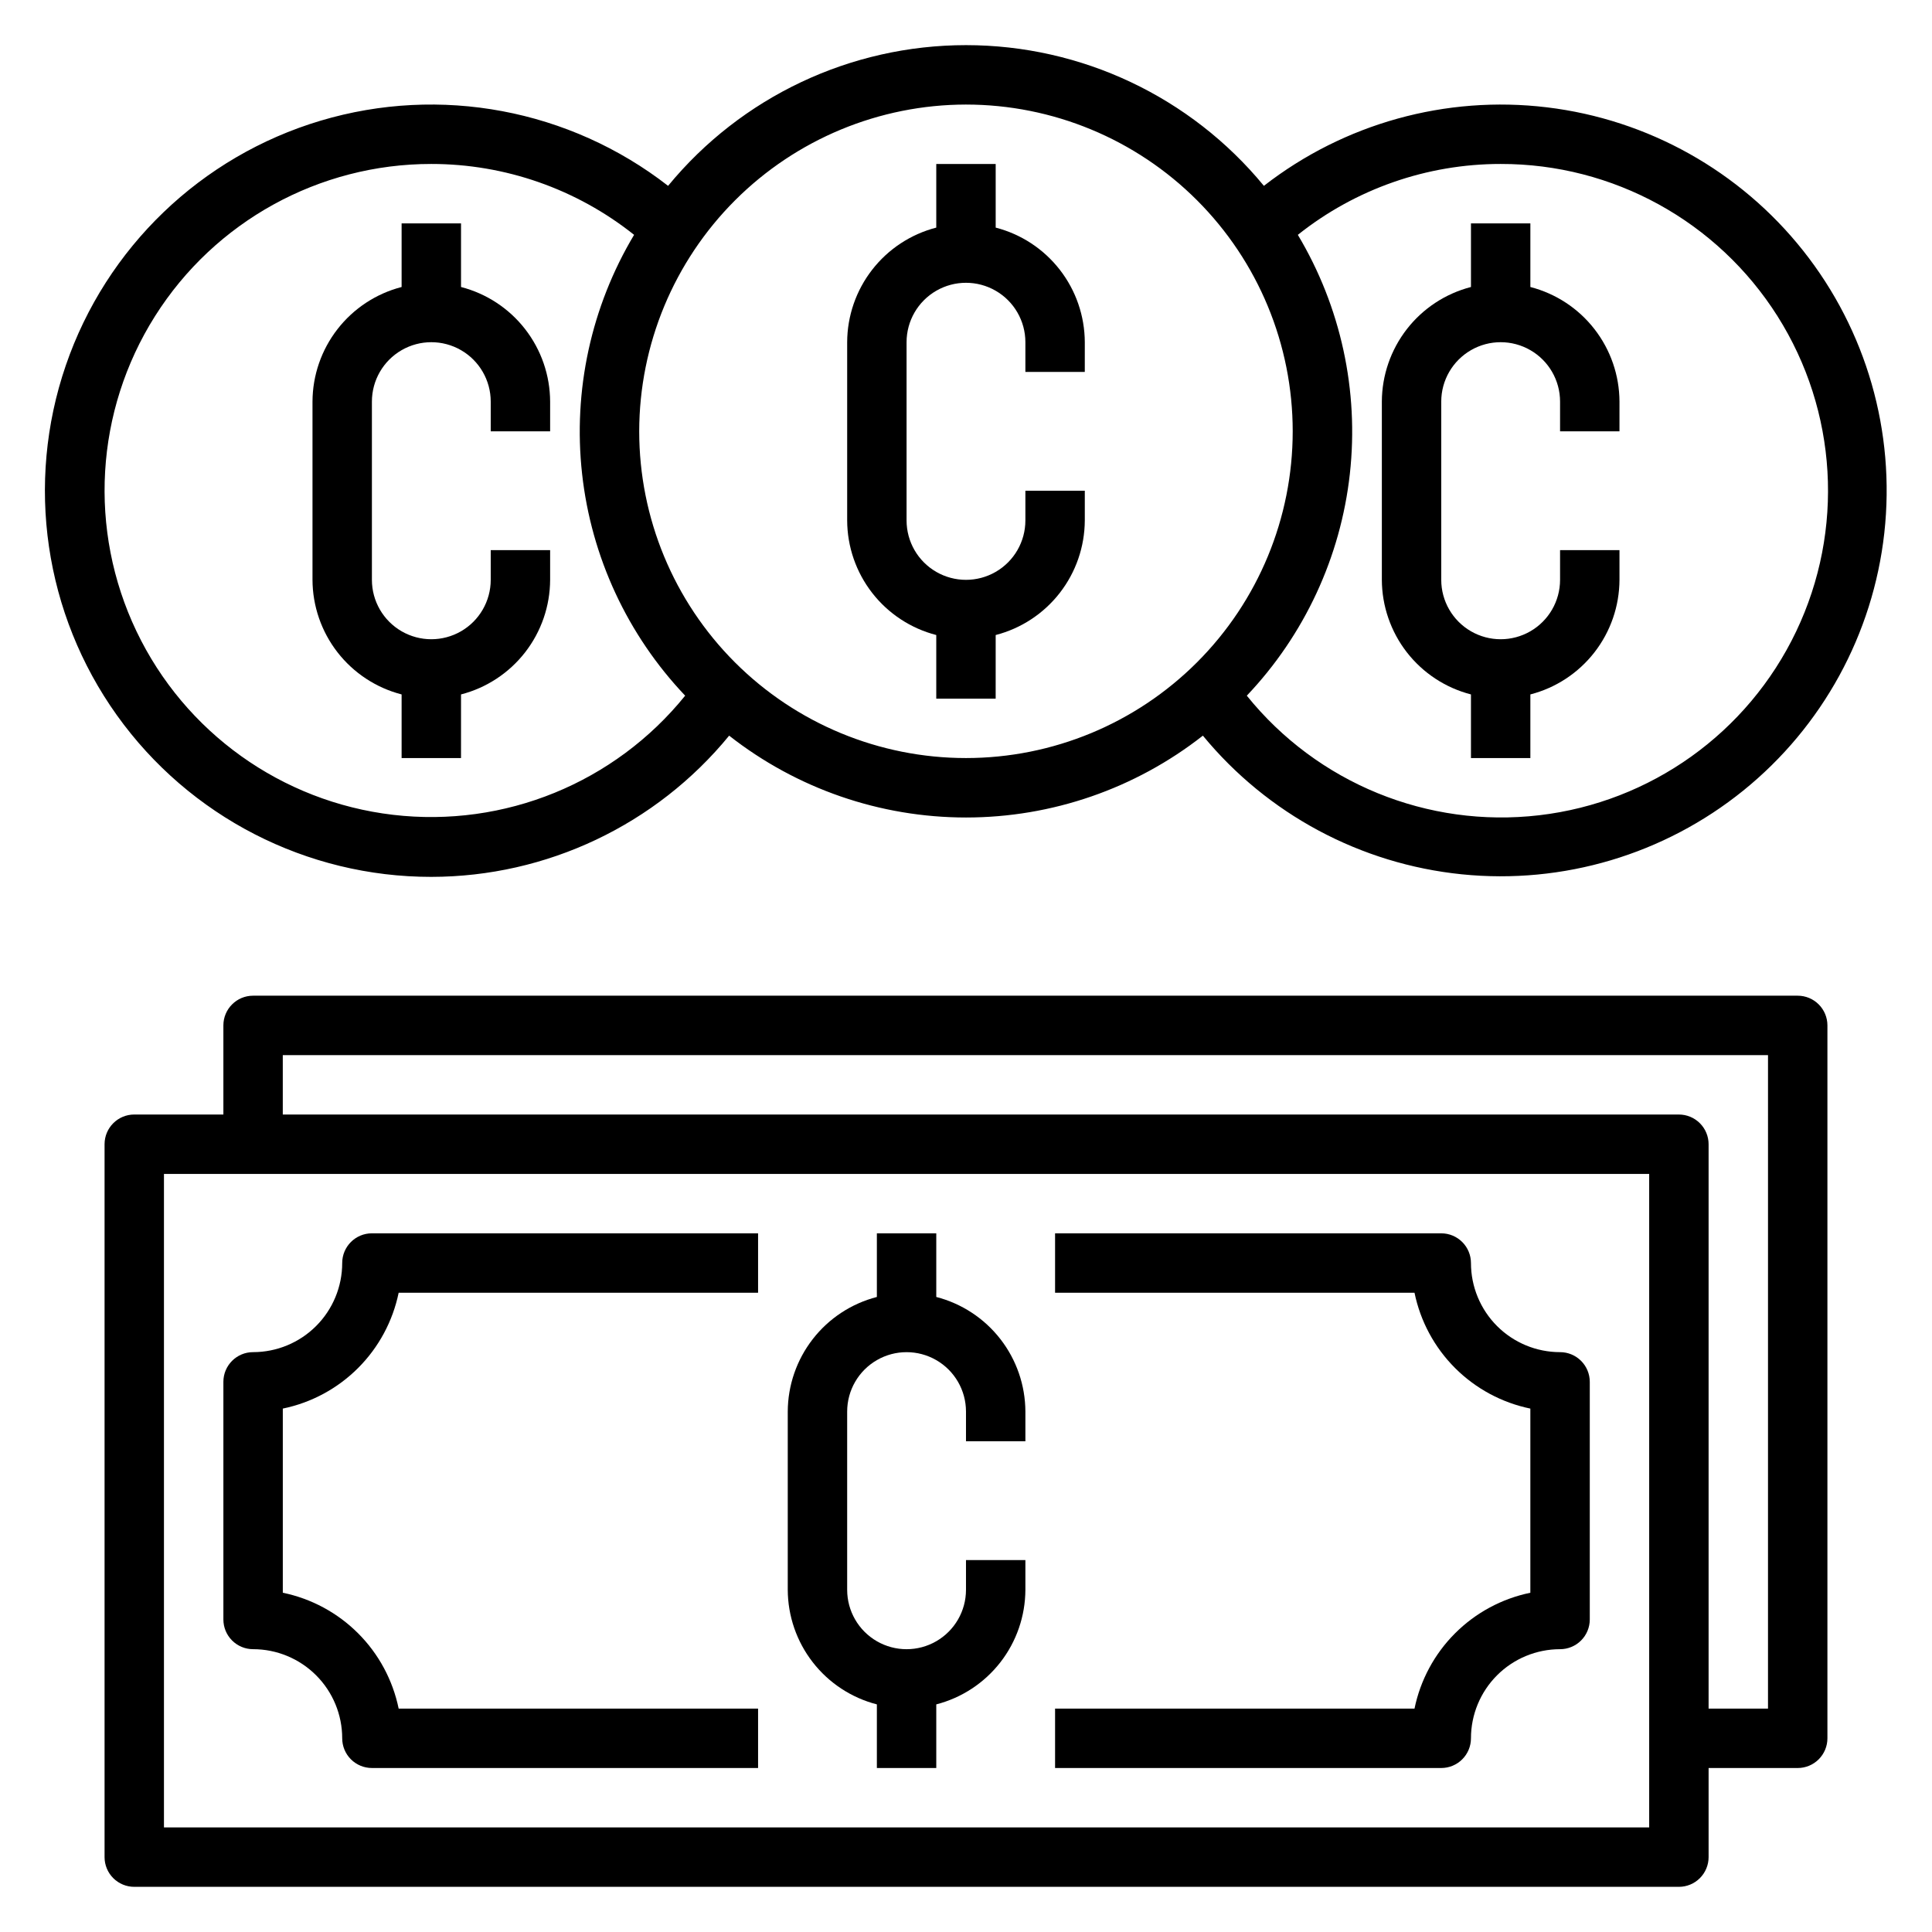
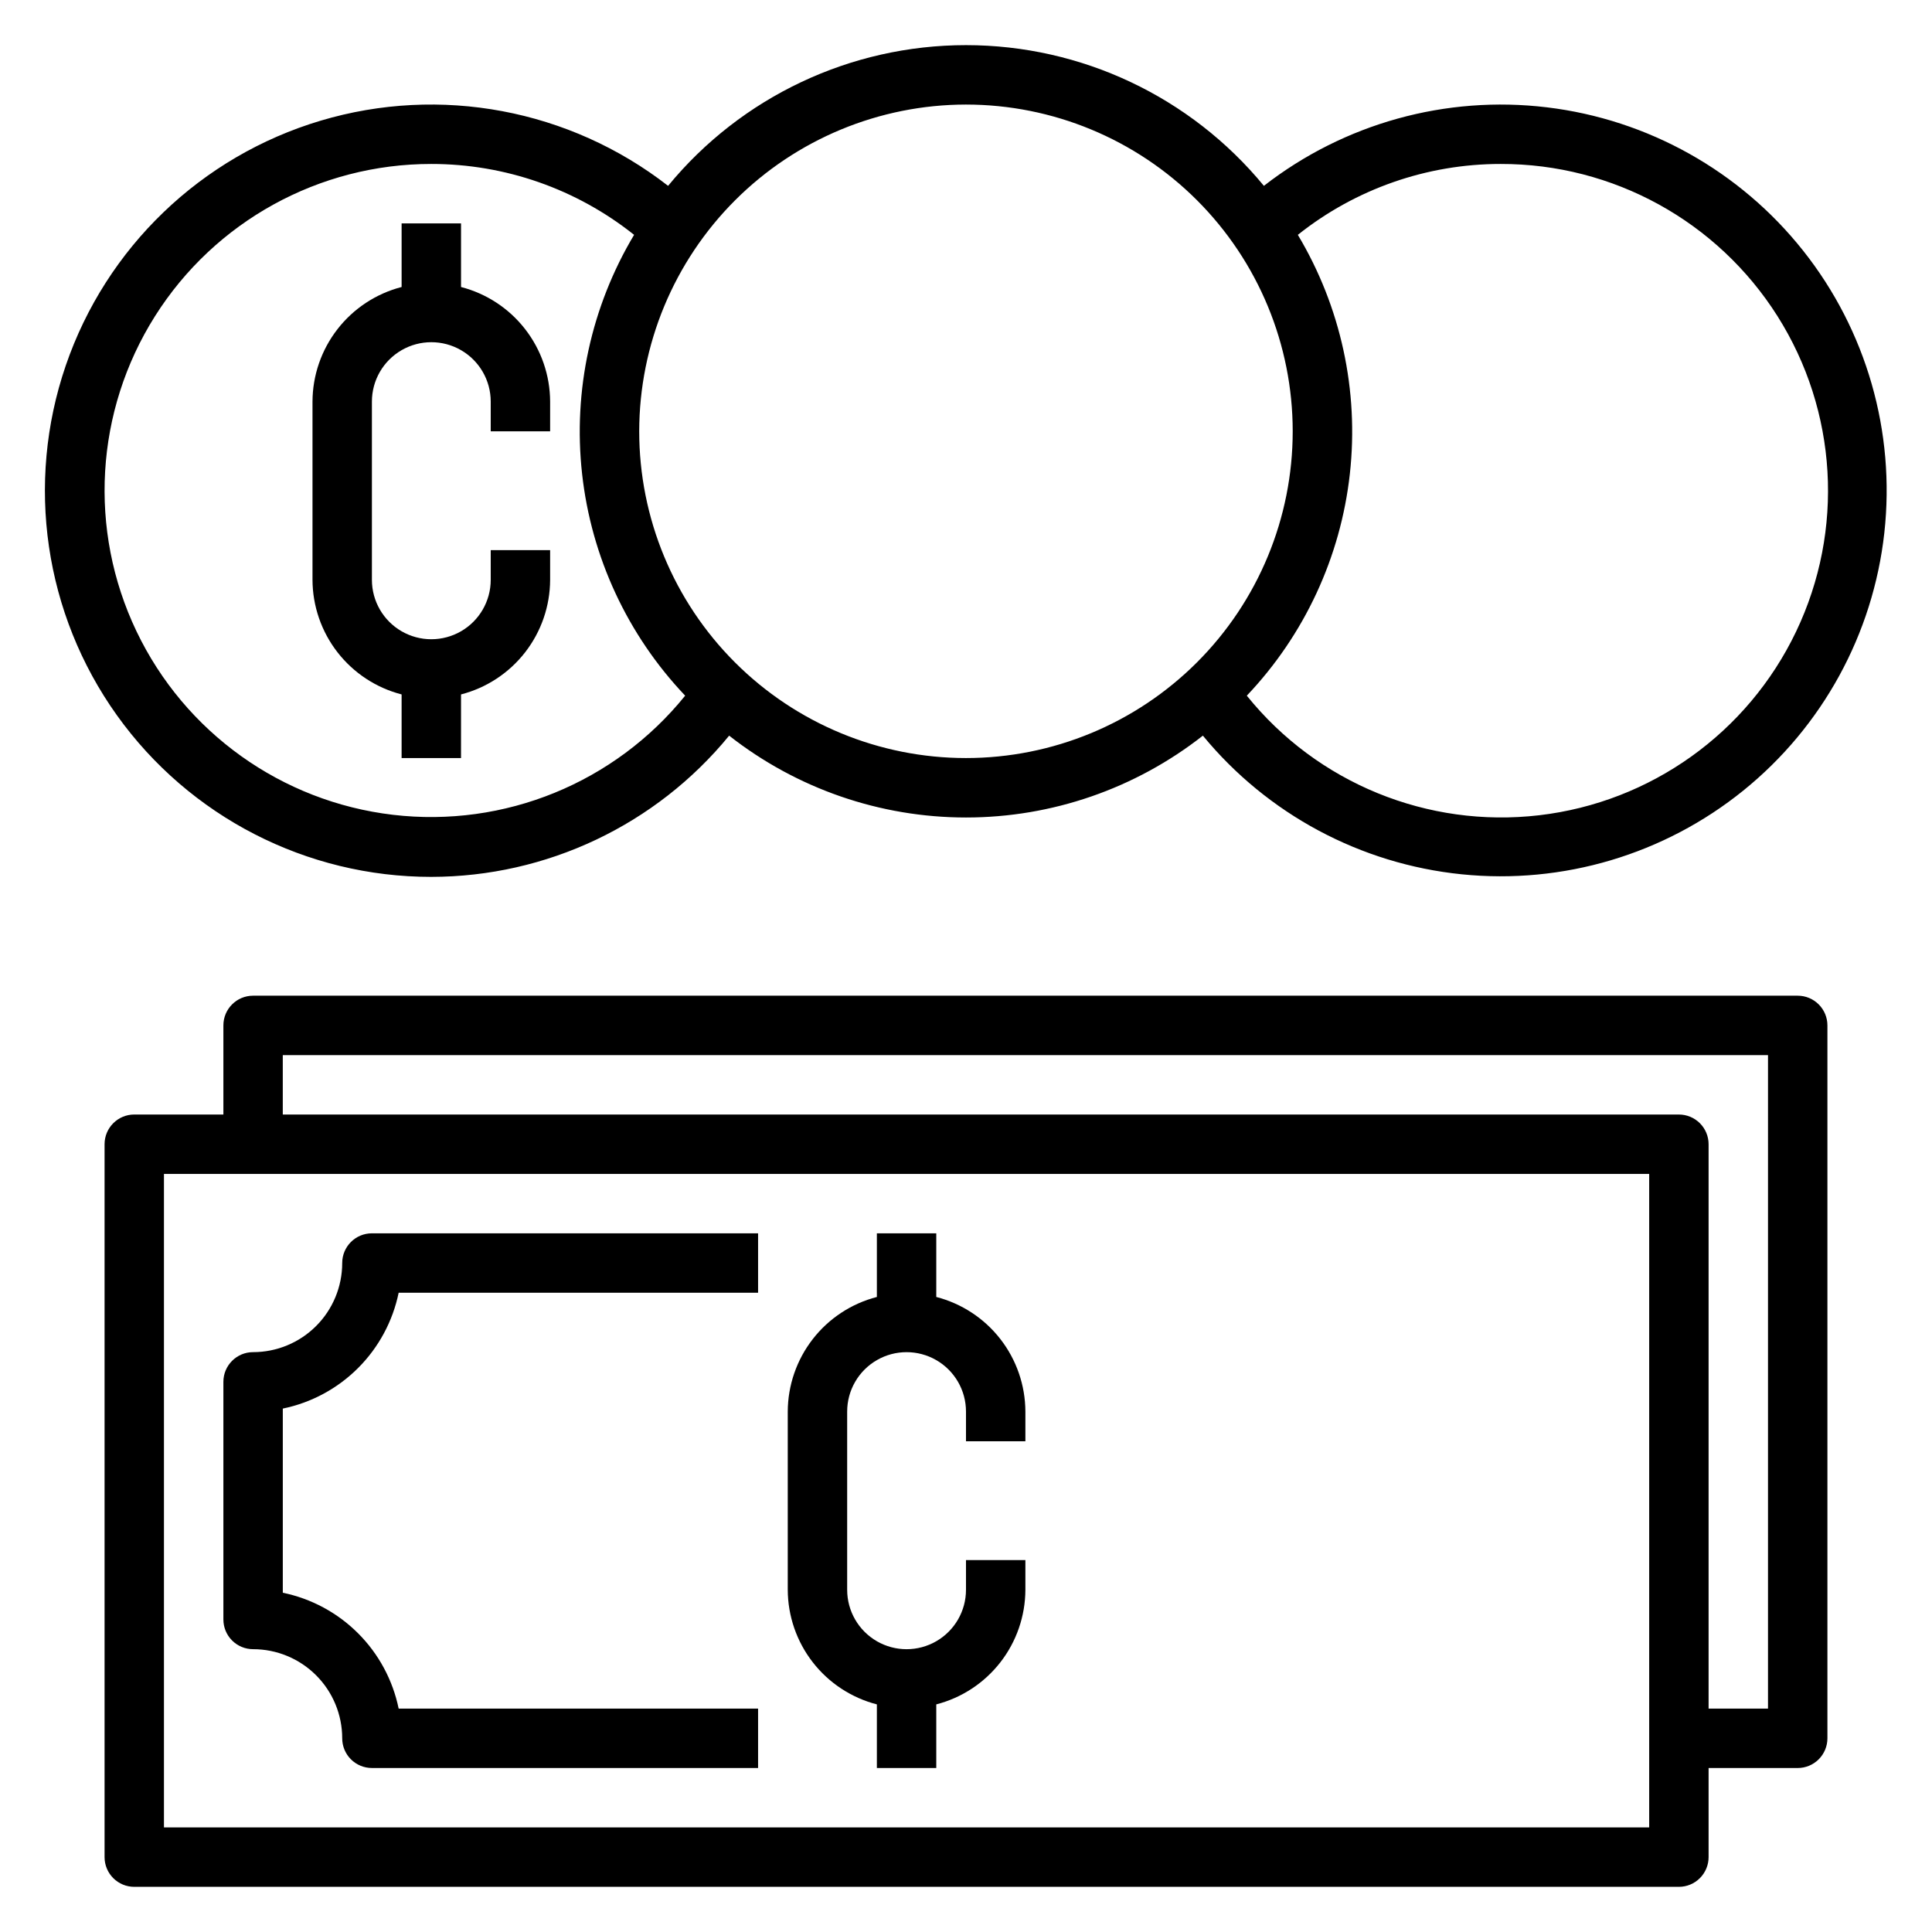
<svg xmlns="http://www.w3.org/2000/svg" fill="#000000" width="800px" height="800px" version="1.1" viewBox="144 144 512 512">
  <g>
    <path d="m620.41 407.87h-409.34c-4.348 0-7.871 3.523-7.871 7.871v23.617h-23.617c-4.348 0-7.871 3.523-7.871 7.871v188.93c0 2.086 0.828 4.09 2.305 5.566 1.477 1.477 3.477 2.305 5.566 2.305h409.34c2.09 0 4.09-0.828 5.566-2.305 1.477-1.477 2.309-3.481 2.309-5.566v-23.617h23.617-0.004c2.09 0 4.09-0.828 5.566-2.305 1.477-1.477 2.309-3.481 2.309-5.566v-188.93c0-2.086-0.832-4.09-2.309-5.566-1.477-1.477-3.477-2.305-5.566-2.305zm-39.359 220.42h-393.6v-173.19h393.6zm31.488-31.488h-15.742v-149.57c0-2.086-0.832-4.09-2.309-5.566-1.477-1.477-3.477-2.305-5.566-2.305h-369.98v-15.746h393.6z" />
-     <path d="m533.82 604.67c0-6.266 2.488-12.27 6.914-16.699 4.43-4.43 10.438-6.918 16.699-6.918 2.09 0 4.09-0.828 5.566-2.305 1.477-1.477 2.309-3.481 2.309-5.566v-62.977c0-2.09-0.832-4.09-2.309-5.566-1.477-1.477-3.477-2.305-5.566-2.305-6.262 0-12.27-2.488-16.699-6.918-4.426-4.43-6.914-10.438-6.914-16.699 0-2.086-0.832-4.09-2.309-5.566-1.477-1.477-3.477-2.305-5.566-2.305h-102.34v15.742h95.254c1.555 7.559 5.289 14.496 10.746 19.953s12.395 9.195 19.953 10.75v48.805c-7.559 1.555-14.496 5.293-19.953 10.75-5.457 5.457-9.191 12.395-10.746 19.953h-95.254v15.742h102.34c2.09 0 4.09-0.828 5.566-2.305 1.477-1.477 2.309-3.481 2.309-5.566z" />
    <path d="m211.07 581.05c6.262 0 12.27 2.488 16.699 6.918 4.43 4.43 6.918 10.434 6.918 16.699 0 2.086 0.828 4.09 2.305 5.566 1.477 1.477 3.477 2.305 5.566 2.305h102.34v-15.742h-95.25c-1.559-7.559-5.293-14.496-10.75-19.953-5.457-5.457-12.395-9.195-19.953-10.75v-48.805c7.559-1.555 14.496-5.293 19.953-10.75s9.191-12.395 10.75-19.953h95.25v-15.742h-102.34c-4.348 0-7.871 3.523-7.871 7.871 0 6.262-2.488 12.27-6.918 16.699-4.43 4.43-10.438 6.918-16.699 6.918-4.348 0-7.871 3.523-7.871 7.871v62.977c0 2.086 0.828 4.09 2.305 5.566 1.477 1.477 3.477 2.305 5.566 2.305z" />
-     <path d="m392.12 312.29v16.859h15.742l0.004-16.859c6.738-1.742 12.711-5.664 16.984-11.16 4.273-5.496 6.606-12.25 6.633-19.211v-7.871h-15.746v7.871c0 5.625-3 10.824-7.871 13.637s-10.875 2.812-15.746 0-7.871-8.012-7.871-13.637v-47.23c0-5.625 3-10.824 7.871-13.637s10.875-2.812 15.746 0 7.871 8.012 7.871 13.637v7.871h15.742l0.004-7.871c-0.027-6.961-2.359-13.719-6.633-19.211-4.273-5.496-10.246-9.422-16.984-11.16v-16.863h-15.746v16.863c-6.738 1.738-12.711 5.664-16.984 11.16-4.273 5.492-6.606 12.25-6.629 19.211v47.23c0.023 6.961 2.356 13.715 6.629 19.211s10.246 9.418 16.984 11.16z" />
-     <path d="m533.82 328.03v16.863h15.742v-16.863c6.738-1.738 12.715-5.664 16.984-11.156 4.273-5.496 6.606-12.254 6.633-19.211v-7.875h-15.746v7.875c0 5.621-3 10.82-7.871 13.633s-10.871 2.812-15.742 0c-4.871-2.812-7.875-8.012-7.875-13.633v-47.234c0-5.625 3.004-10.82 7.875-13.633 4.871-2.812 10.871-2.812 15.742 0s7.871 8.008 7.871 13.633v7.871h15.742l0.004-7.871c-0.027-6.961-2.359-13.715-6.633-19.211-4.269-5.496-10.246-9.418-16.984-11.16v-16.859h-15.742v16.859c-6.742 1.742-12.715 5.664-16.988 11.16-4.269 5.496-6.602 12.25-6.629 19.211v47.234c0.027 6.957 2.359 13.715 6.629 19.211 4.273 5.492 10.246 9.418 16.988 11.156z" />
    <path d="m258.3 376.38c30.59-0.027 59.555-13.762 78.934-37.426 17.906 14.055 40.012 21.691 62.773 21.691 22.762 0 44.863-7.637 62.77-21.691 17.133 20.816 41.789 34.02 68.609 36.746 26.82 2.727 53.629-5.246 74.602-22.188 20.969-16.938 34.402-41.473 37.375-68.266 2.973-26.793-4.754-53.676-21.5-74.801-16.746-21.125-41.156-34.785-67.922-38.004-26.762-3.219-53.715 4.258-74.996 20.809-19.414-23.609-48.379-37.289-78.945-37.289-30.57 0-59.535 13.68-78.949 37.289-26.098-20.289-60.391-26.723-92.07-17.273-31.676 9.449-56.84 33.621-67.555 64.895-10.715 31.273-5.664 65.797 13.559 92.688 19.227 26.891 50.262 42.84 83.316 42.82zm283.39-188.93c29.758-0.055 57.461 15.176 73.363 40.332 15.898 25.156 17.766 56.715 4.941 83.57-12.82 26.855-38.535 45.246-68.094 48.699-29.559 3.453-58.816-8.516-77.484-31.691 15.277-16.09 24.867-36.734 27.309-58.789 2.441-22.051-2.398-44.297-13.785-63.336 15.273-12.168 34.223-18.793 53.75-18.785zm-141.7-15.742c22.965 0 44.988 9.121 61.227 25.359 16.242 16.242 25.363 38.266 25.363 61.23 0 22.969-9.121 44.992-25.363 61.23-16.238 16.238-38.262 25.363-61.227 25.363-22.969 0-44.992-9.125-61.23-25.363s-25.363-38.262-25.363-61.23c0.027-22.957 9.16-44.965 25.391-61.199 16.234-16.234 38.246-25.363 61.203-25.391zm-141.7 15.742c19.527-0.008 38.48 6.617 53.75 18.785-11.383 19.039-16.227 41.285-13.781 63.34 2.441 22.051 12.035 42.695 27.316 58.785-18.676 23.121-47.906 35.043-77.422 31.574-29.516-3.469-55.188-21.84-67.996-48.66-12.805-26.816-10.953-58.332 4.906-83.465 15.859-25.137 43.508-40.371 73.227-40.359z" />
    <path d="m250.43 328.03v16.863h15.742l0.004-16.863c6.738-1.738 12.711-5.664 16.984-11.156 4.273-5.496 6.606-12.254 6.629-19.211v-7.875h-15.742v7.875c0 5.621-3 10.82-7.871 13.633-4.871 2.812-10.875 2.812-15.746 0-4.871-2.812-7.871-8.012-7.871-13.633v-47.234c0-5.625 3-10.82 7.871-13.633 4.871-2.812 10.875-2.812 15.746 0 4.871 2.812 7.871 8.008 7.871 13.633v7.871h15.742v-7.871c-0.023-6.961-2.356-13.715-6.629-19.211-4.273-5.496-10.246-9.418-16.984-11.16v-16.859h-15.746v16.859c-6.738 1.742-12.711 5.664-16.984 11.16-4.273 5.496-6.606 12.25-6.633 19.211v47.234c0.027 6.957 2.359 13.715 6.633 19.211 4.273 5.492 10.246 9.418 16.984 11.156z" />
    <path d="m376.38 595.68v16.863h15.742v-16.863c6.742-1.738 12.715-5.664 16.988-11.156 4.273-5.496 6.602-12.25 6.629-19.211v-7.875h-15.742v7.875c0 5.625-3.004 10.82-7.875 13.633s-10.871 2.812-15.742 0c-4.871-2.812-7.871-8.008-7.871-13.633v-47.234c0-5.625 3-10.82 7.871-13.633 4.871-2.812 10.871-2.812 15.742 0s7.875 8.008 7.875 13.633v7.871h15.742v-7.871c-0.027-6.961-2.356-13.715-6.629-19.211-4.273-5.496-10.246-9.418-16.988-11.16v-16.859h-15.742v16.863-0.004c-6.738 1.742-12.715 5.664-16.984 11.16-4.273 5.496-6.606 12.25-6.633 19.211v47.234c0.027 6.961 2.359 13.715 6.633 19.211 4.269 5.492 10.246 9.418 16.984 11.156z" />
  </g>
</svg>